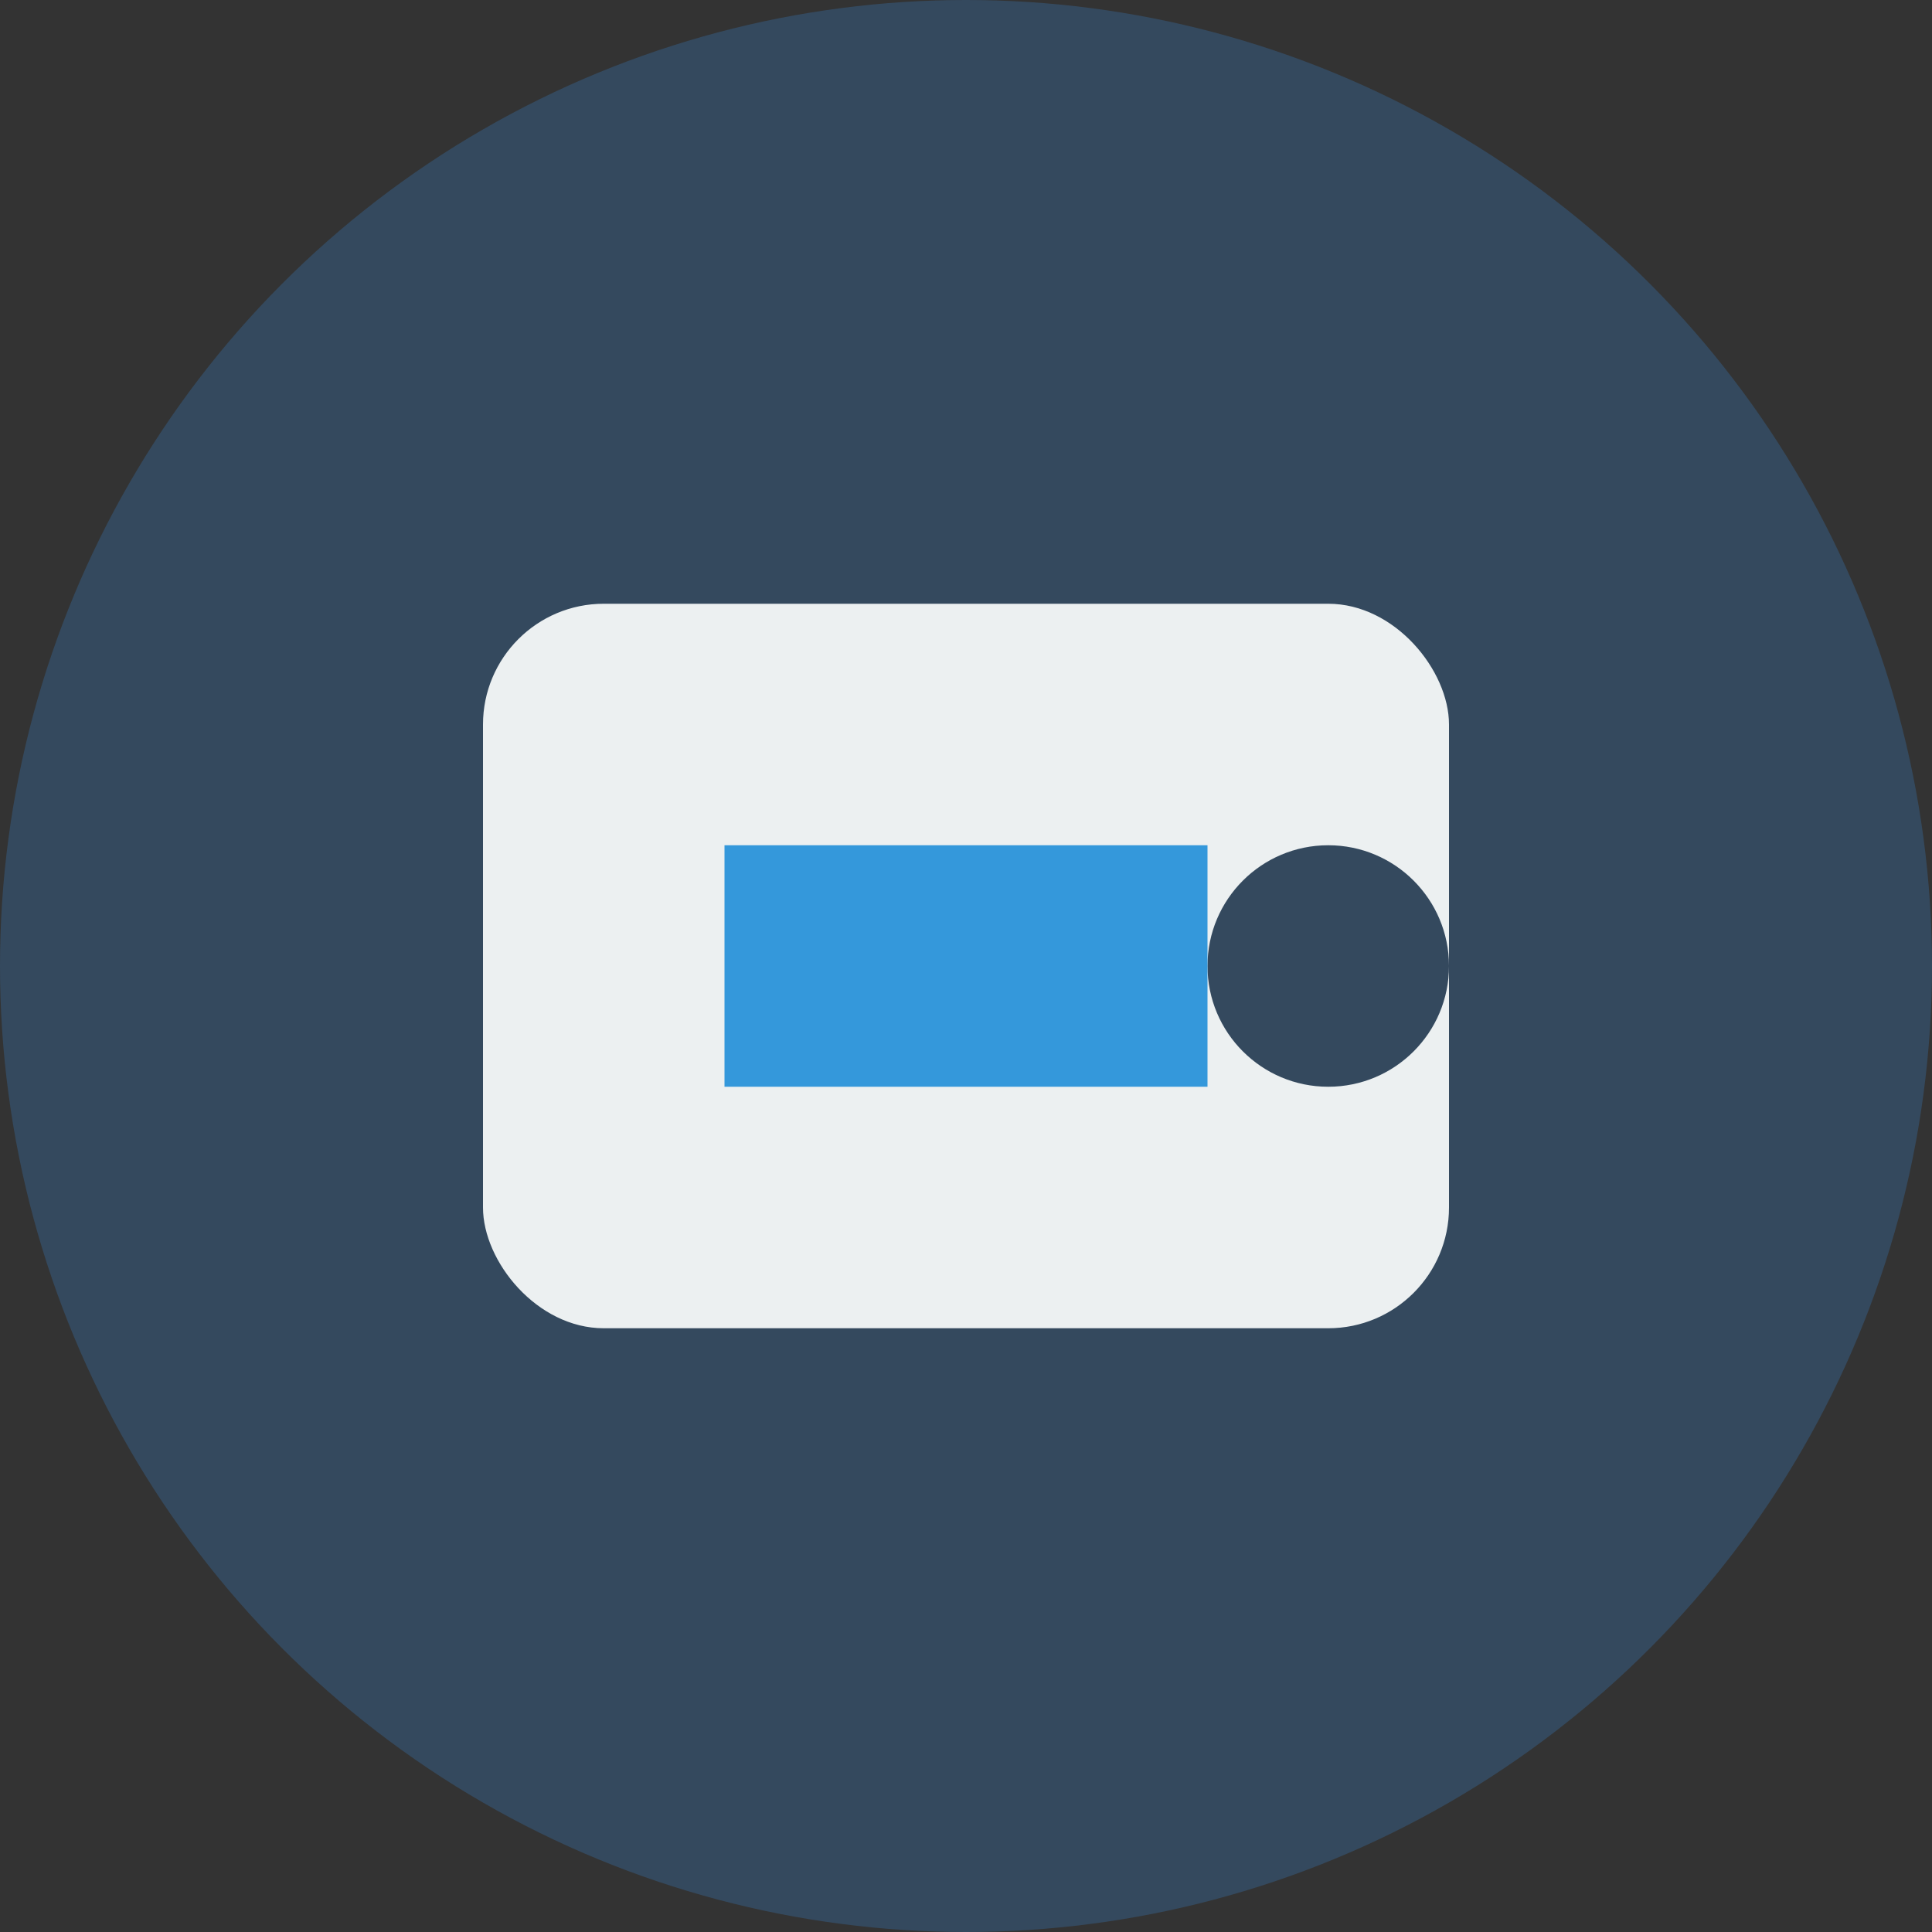
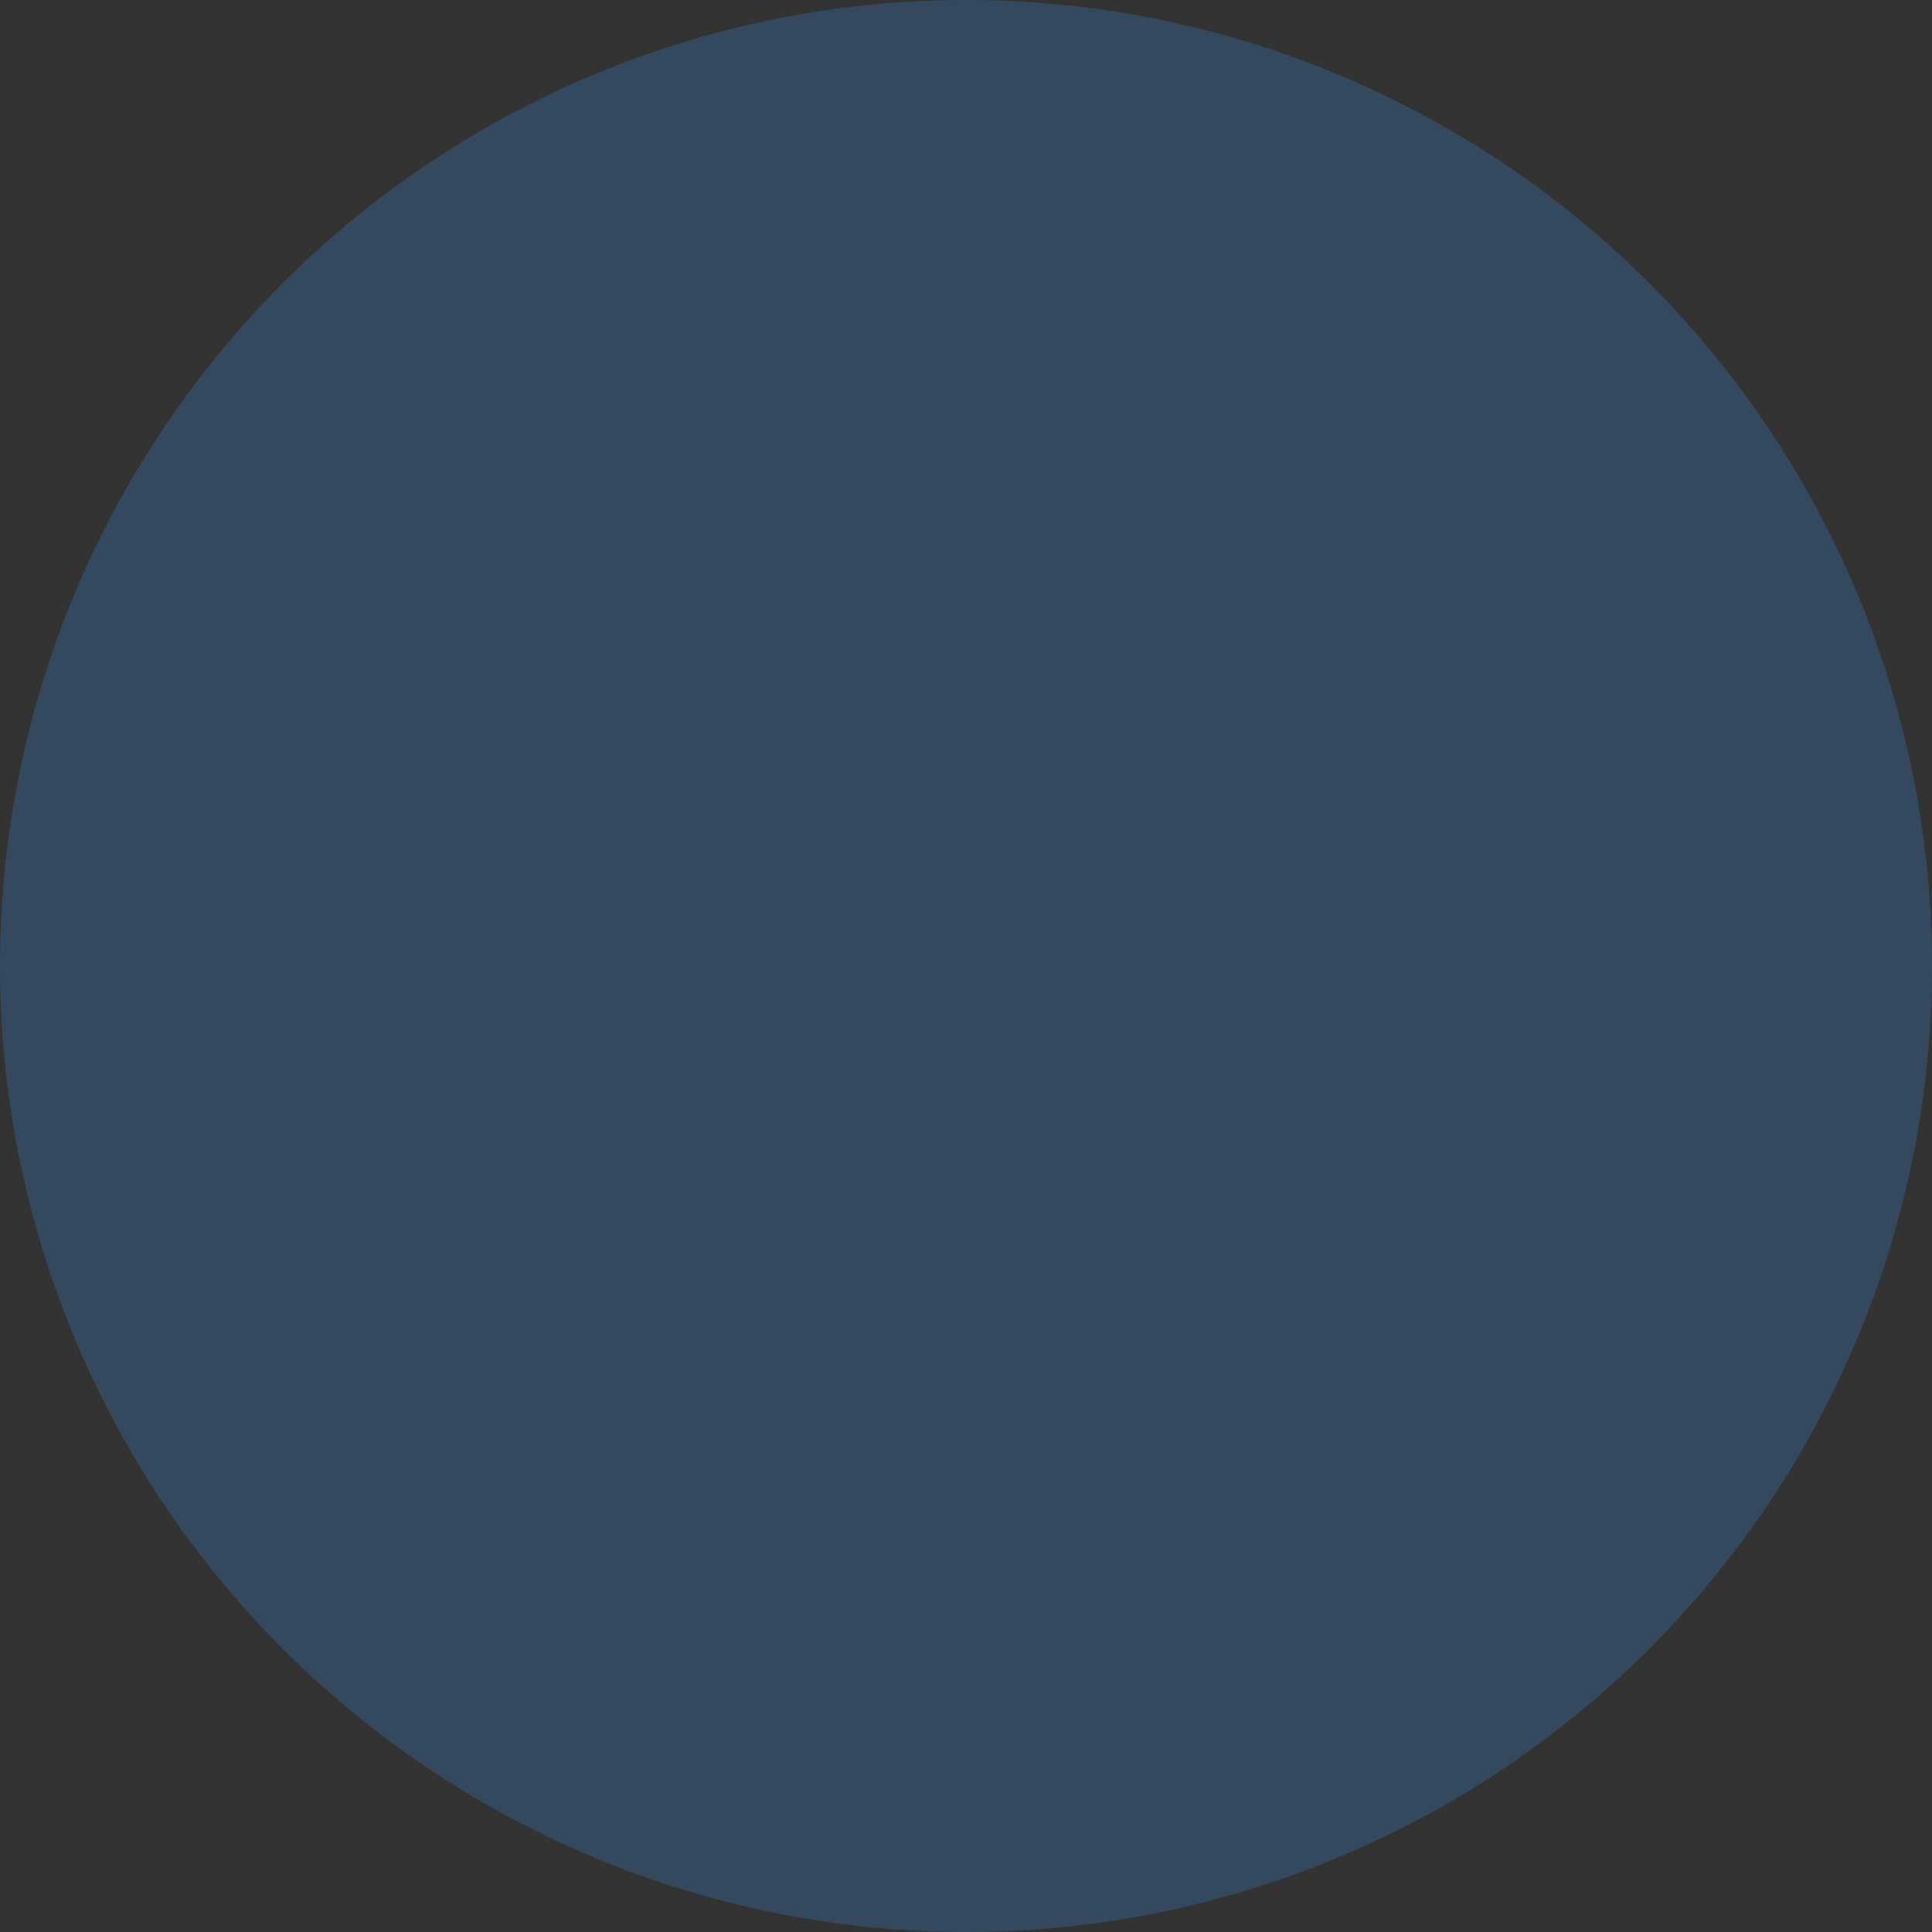
<svg xmlns="http://www.w3.org/2000/svg" viewBox="0 0 32 32">
  <rect x="0" y="0" width="32" height="32" fill="#333333" stroke="none" />
  <circle cx="16" cy="16" r="16" fill="#34495e" />
-   <rect x="8" y="10" width="16" height="12" rx="2" fill="#ecf0f1" />
-   <circle cx="22" cy="16" r="2" fill="#34495e" />
-   <path d="M12 14h8v4h-8z" fill="#3498db" />
</svg>